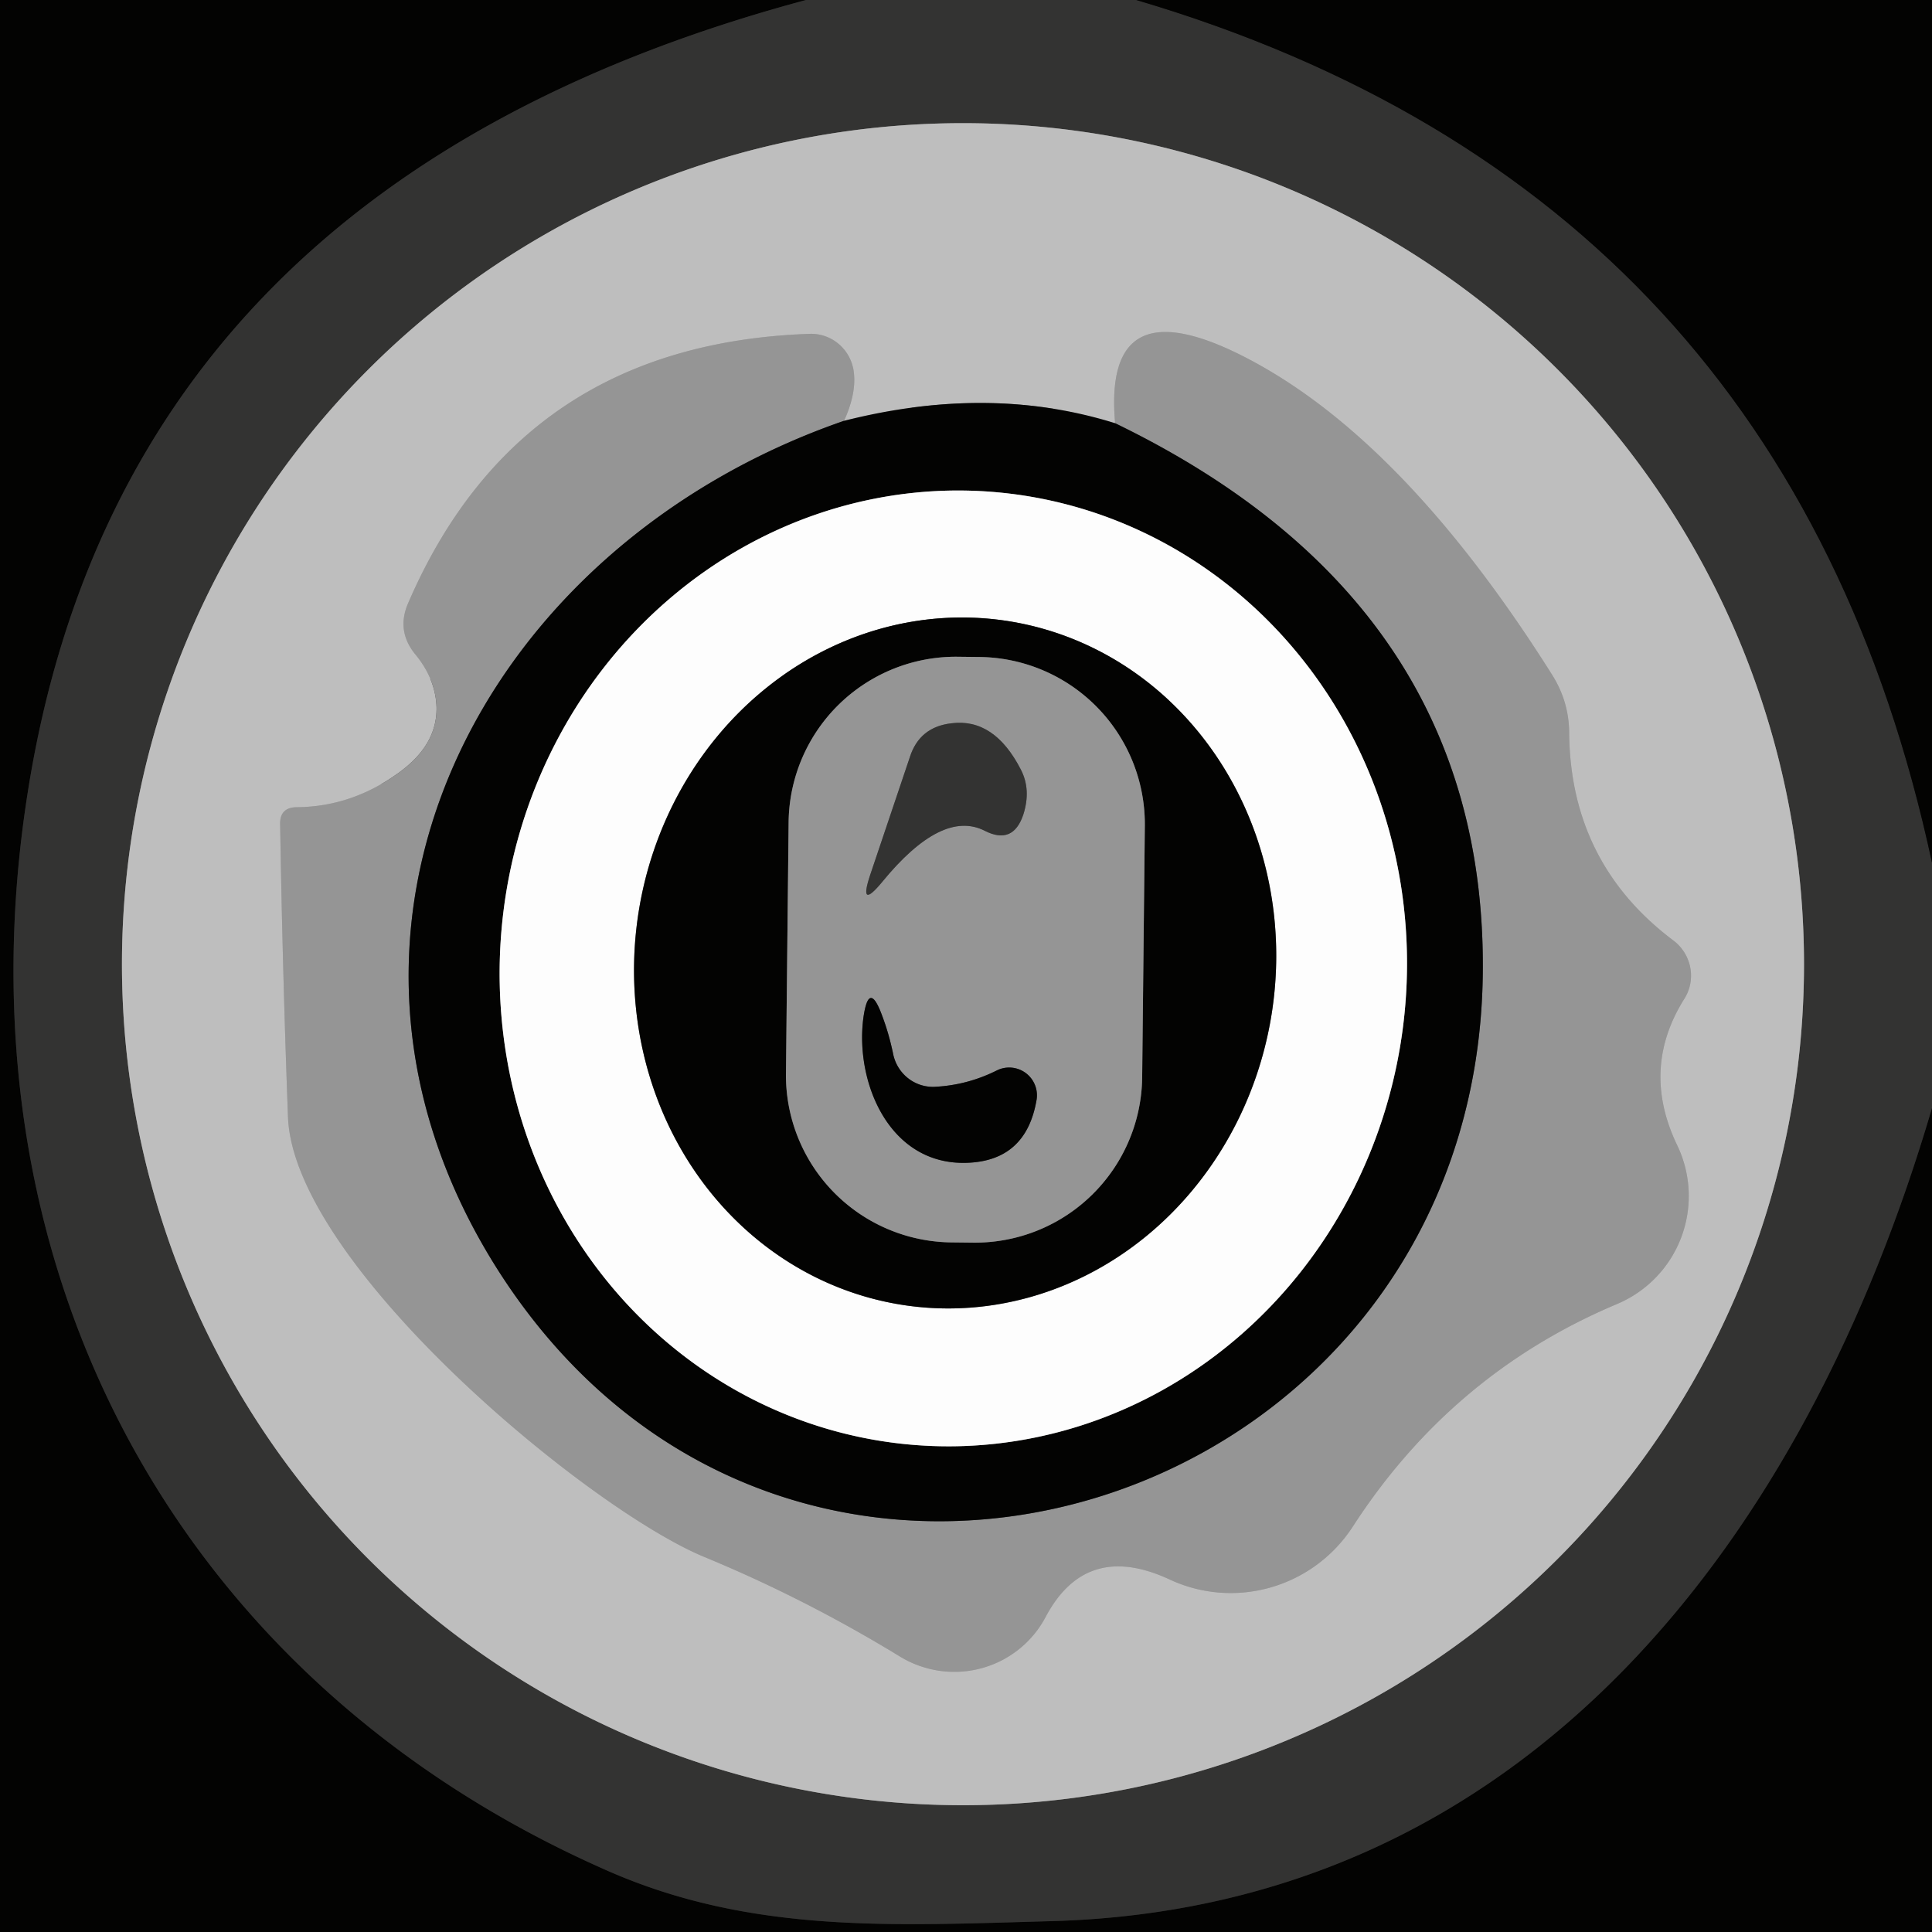
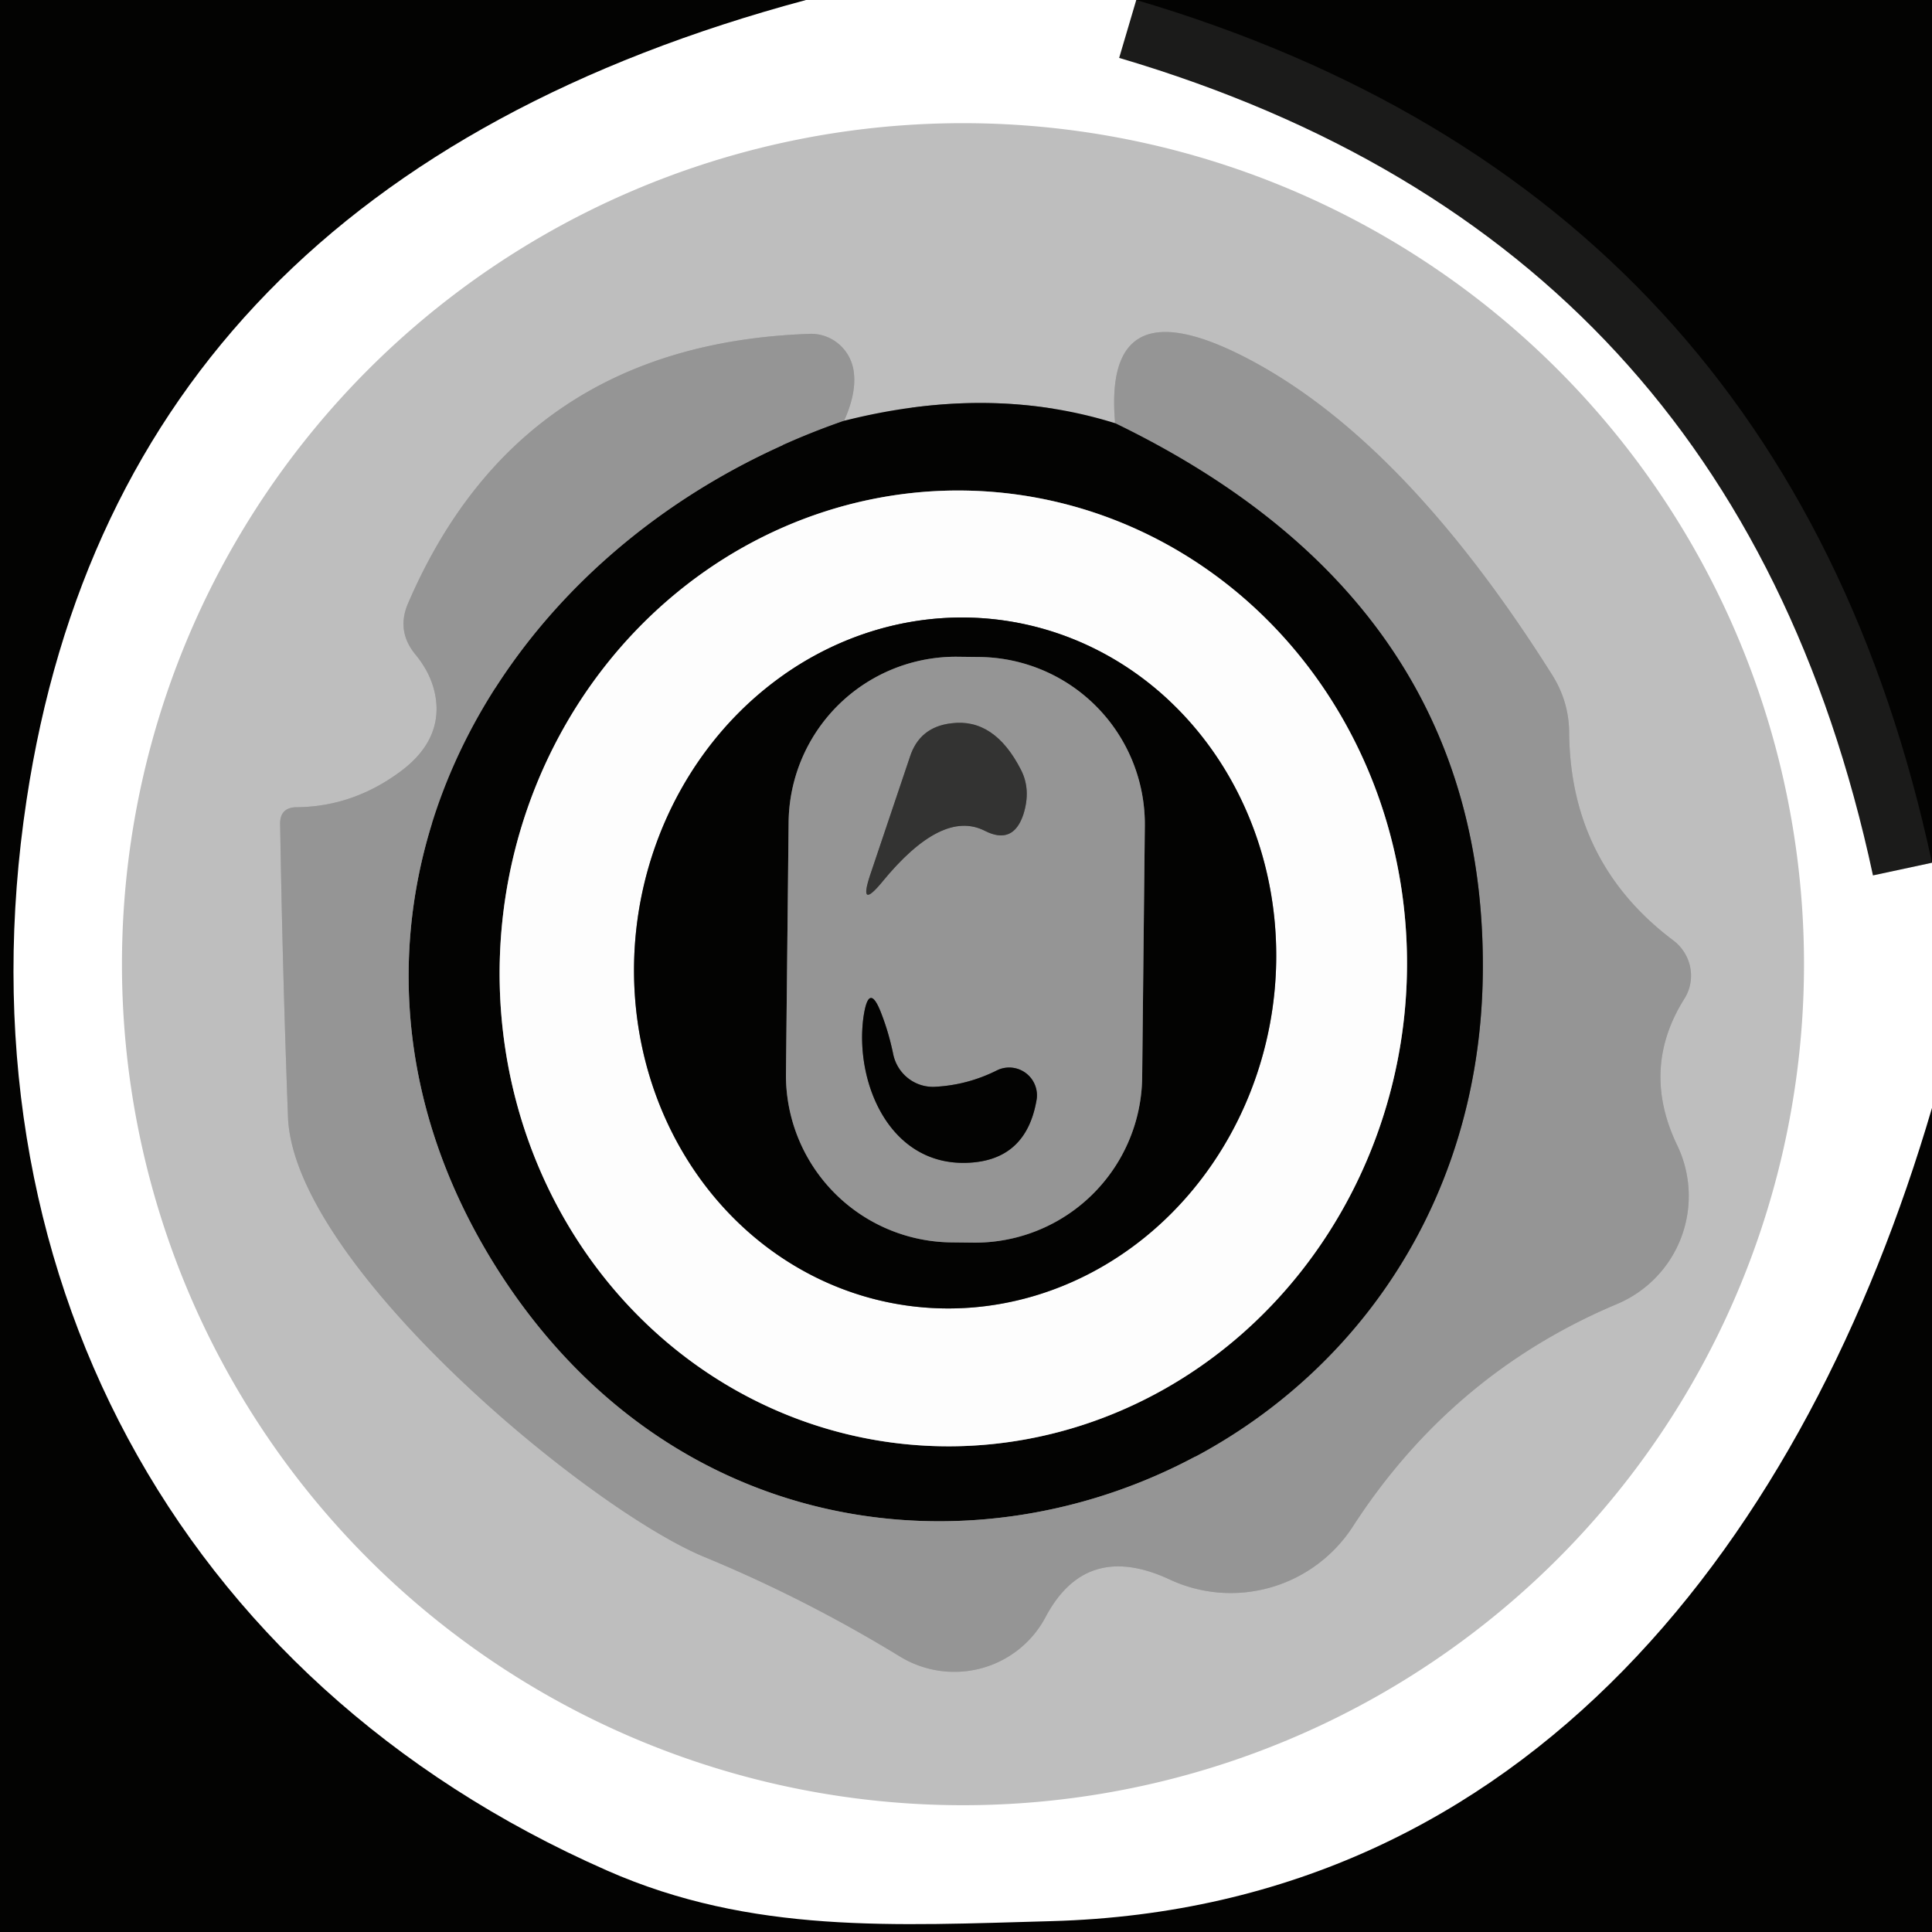
<svg xmlns="http://www.w3.org/2000/svg" viewBox="0.00 0.00 32.00 32.00" version="1.1">
  <g stroke-linecap="butt" fill="none" stroke-width="2.00">
-     <path d="M 13.35 0.00   Q 1.98 3.05 0.44 13.25   C -0.73 20.97 2.89 27.83 10.05 30.98   C 12.45 32.04 14.83 31.89 17.42 31.82   C 25.32 31.60 29.92 25.44 32.00 18.35" stroke="#1b1b1a" />
    <path d="M 18.82 0.00   Q 29.62 3.19 32.00 14.29" stroke="#1b1b1a" />
-     <path d="M 29.88 15.97   A 13.93 13.93 0.0 0 0 15.95 2.04   A 13.93 13.93 0.0 0 0 2.02 15.97   A 13.93 13.93 0.0 0 0 15.95 29.90   A 13.93 13.93 0.0 0 0 29.88 15.97" stroke="#797978" />
    <path d="M 18.47 7.01   Q 16.39 6.36 13.98 6.97" stroke="#616160" />
    <path d="M 13.98 6.97   Q 14.19 6.51 14.14 6.15   A 0.72 0.71 84.7 0 0 13.40 5.53   Q 8.61 5.70 6.76 9.99   Q 6.56 10.45 6.88 10.84   Q 7.21 11.24 7.23 11.70   Q 7.25 12.30 6.67 12.75   Q 5.87 13.36 4.92 13.37   Q 4.63 13.37 4.64 13.66   Q 4.68 16.09 4.77 18.50   C 4.86 20.94 9.73 24.99 11.67 25.79   Q 13.34 26.48 14.91 27.44   A 1.72 1.71 29.6 0 0 17.32 26.78   Q 17.99 25.52 19.37 26.16   A 2.41 2.40 -61.0 0 0 22.41 25.28   Q 24.05 22.75 26.78 21.60   A 1.94 1.94 0.0 0 0 27.78 18.97   Q 27.17 17.70 27.90 16.54   A 0.73 0.72 34.5 0 0 27.72 15.58   Q 26.00 14.29 25.99 12.11   Q 25.98 11.61 25.71 11.18   Q 23.19 7.18 20.51 5.86   Q 18.27 4.76 18.47 7.01" stroke="#aaaaaa" />
-     <path d="M 13.98 6.97   C 7.94 9.06 4.68 15.43 8.25 21.04   C 13.13 28.69 24.47 25.04 24.56 16.11   Q 24.62 9.99 18.47 7.01" stroke="#4c4c4c" />
+     <path d="M 13.98 6.97   C 13.13 28.69 24.47 25.04 24.56 16.11   Q 24.62 9.99 18.47 7.01" stroke="#4c4c4c" />
    <path d="M 14.99 23.919   A 7.92 7.51 95.8 0 0 23.262 16.799   A 7.92 7.51 95.8 0 0 16.59 8.161   A 7.92 7.51 95.8 0 0 8.318 15.281   A 7.92 7.51 95.8 0 0 14.99 23.919" stroke="#808080" />
    <path d="M 15.013 21.623   A 5.73 5.31 98.1 0 0 21.077 16.698   A 5.73 5.31 98.1 0 0 16.627 10.277   A 5.73 5.31 98.1 0 0 10.563 15.202   A 5.73 5.31 98.1 0 0 15.013 21.623" stroke="#808080" />
    <path d="M 18.962 13.681   A 2.77 2.77 0.0 0 0 16.221 10.882   L 15.861 10.878   A 2.77 2.77 0.0 0 0 13.062 13.619   L 13.018 17.779   A 2.77 2.77 0.0 0 0 15.759 20.578   L 16.119 20.582   A 2.77 2.77 0.0 0 0 18.918 17.841   L 18.962 13.681" stroke="#4c4c4c" />
    <path d="M 15.07 12.54   L 14.41 14.50   Q 14.22 15.08 14.61 14.61   Q 15.60 13.40 16.31 13.76   Q 16.78 14.00 16.95 13.49   Q 17.08 13.08 16.91 12.75   Q 16.47 11.89 15.76 11.98   Q 15.23 12.04 15.07 12.54" stroke="#646464" />
    <path d="M 14.79 17.44   Q 14.72 17.11 14.61 16.82   Q 14.39 16.22 14.30 16.86   C 14.16 17.93 14.73 19.30 16.01 19.26   Q 17.00 19.23 17.17 18.21   A 0.46 0.46 0.0 0 0 16.51 17.73   Q 16.03 17.97 15.50 18.00   A 0.68 0.67 82.9 0 1 14.79 17.44" stroke="#4c4c4c" />
  </g>
  <path d="M 0.00 0.00   L 13.35 0.00   Q 1.98 3.05 0.44 13.25   C -0.73 20.97 2.89 27.83 10.05 30.98   C 12.45 32.04 14.83 31.89 17.42 31.82   C 25.32 31.60 29.92 25.44 32.00 18.35   L 32.00 32.00   L 0.00 32.00   L 0.00 0.00   Z" fill="#030302" />
-   <path d="M 13.35 0.00   L 18.82 0.00   Q 29.62 3.19 32.00 14.29   L 32.00 18.35   C 29.92 25.44 25.32 31.60 17.42 31.82   C 14.83 31.89 12.45 32.04 10.05 30.98   C 2.89 27.83 -0.73 20.97 0.44 13.25   Q 1.98 3.05 13.35 0.00   Z   M 29.88 15.97   A 13.93 13.93 0.0 0 0 15.95 2.04   A 13.93 13.93 0.0 0 0 2.02 15.97   A 13.93 13.93 0.0 0 0 15.95 29.90   A 13.93 13.93 0.0 0 0 29.88 15.97   Z" fill="#333332" />
  <path d="M 18.82 0.00   L 32.00 0.00   L 32.00 14.29   Q 29.62 3.19 18.82 0.00   Z" fill="#030302" />
  <path d="M 29.88 15.97   A 13.93 13.93 0.0 0 1 15.95 29.90   A 13.93 13.93 0.0 0 1 2.02 15.97   A 13.93 13.93 0.0 0 1 15.95 2.04   A 13.93 13.93 0.0 0 1 29.88 15.97   Z   M 18.47 7.01   Q 16.39 6.36 13.98 6.97   Q 14.19 6.51 14.14 6.15   A 0.72 0.71 84.7 0 0 13.40 5.53   Q 8.61 5.70 6.76 9.99   Q 6.56 10.45 6.88 10.84   Q 7.21 11.24 7.23 11.70   Q 7.25 12.30 6.67 12.75   Q 5.87 13.36 4.92 13.37   Q 4.63 13.37 4.64 13.66   Q 4.68 16.09 4.77 18.50   C 4.86 20.94 9.73 24.99 11.67 25.79   Q 13.34 26.48 14.91 27.44   A 1.72 1.71 29.6 0 0 17.32 26.78   Q 17.99 25.52 19.37 26.16   A 2.41 2.40 -61.0 0 0 22.41 25.28   Q 24.05 22.75 26.78 21.60   A 1.94 1.94 0.0 0 0 27.78 18.97   Q 27.17 17.70 27.90 16.54   A 0.73 0.72 34.5 0 0 27.72 15.58   Q 26.00 14.29 25.99 12.11   Q 25.98 11.61 25.71 11.18   Q 23.19 7.18 20.51 5.86   Q 18.27 4.76 18.47 7.01   Z" fill="#bebebe" />
  <path d="M 13.98 6.97   C 7.94 9.06 4.68 15.43 8.25 21.04   C 13.13 28.69 24.47 25.04 24.56 16.11   Q 24.62 9.99 18.47 7.01   Q 18.27 4.76 20.51 5.86   Q 23.19 7.18 25.71 11.18   Q 25.98 11.61 25.99 12.11   Q 26.00 14.29 27.72 15.58   A 0.73 0.72 34.5 0 1 27.90 16.54   Q 27.17 17.70 27.78 18.97   A 1.94 1.94 0.0 0 1 26.78 21.60   Q 24.05 22.75 22.41 25.28   A 2.41 2.40 -61.0 0 1 19.37 26.16   Q 17.99 25.52 17.32 26.78   A 1.72 1.71 29.6 0 1 14.91 27.44   Q 13.34 26.48 11.67 25.79   C 9.73 24.99 4.86 20.94 4.77 18.50   Q 4.68 16.09 4.64 13.66   Q 4.63 13.37 4.92 13.37   Q 5.87 13.36 6.67 12.75   Q 7.25 12.30 7.23 11.70   Q 7.21 11.24 6.88 10.84   Q 6.56 10.45 6.76 9.99   Q 8.61 5.70 13.40 5.53   A 0.72 0.71 84.7 0 1 14.14 6.15   Q 14.19 6.51 13.98 6.97   Z" fill="#959595" />
  <path d="M 18.47 7.01   Q 24.62 9.99 24.56 16.11   C 24.47 25.04 13.13 28.69 8.25 21.04   C 4.68 15.43 7.94 9.06 13.98 6.97   Q 16.39 6.36 18.47 7.01   Z   M 14.99 23.919   A 7.92 7.51 95.8 0 0 23.262 16.799   A 7.92 7.51 95.8 0 0 16.59 8.161   A 7.92 7.51 95.8 0 0 8.318 15.281   A 7.92 7.51 95.8 0 0 14.99 23.919   Z" fill="#030302" />
  <path d="M 14.99 23.919   A 7.92 7.51 95.8 0 1 8.318 15.281   A 7.92 7.51 95.8 0 1 16.59 8.161   A 7.92 7.51 95.8 0 1 23.262 16.799   A 7.92 7.51 95.8 0 1 14.99 23.919   Z   M 15.013 21.623   A 5.73 5.31 98.1 0 0 21.077 16.698   A 5.73 5.31 98.1 0 0 16.627 10.277   A 5.73 5.31 98.1 0 0 10.563 15.202   A 5.73 5.31 98.1 0 0 15.013 21.623   Z" fill="#fdfdfd" />
  <path d="M 15.013 21.623   A 5.73 5.31 98.1 0 1 10.563 15.202   A 5.73 5.31 98.1 0 1 16.627 10.277   A 5.73 5.31 98.1 0 1 21.077 16.698   A 5.73 5.31 98.1 0 1 15.013 21.623   Z   M 18.962 13.681   A 2.77 2.77 0.0 0 0 16.221 10.882   L 15.861 10.878   A 2.77 2.77 0.0 0 0 13.062 13.619   L 13.018 17.779   A 2.77 2.77 0.0 0 0 15.759 20.578   L 16.119 20.582   A 2.77 2.77 0.0 0 0 18.918 17.841   L 18.962 13.681   Z" fill="#030302" />
  <path d="M 18.918 17.841   A 2.77 2.77 0.0 0 1 16.119 20.582   L 15.759 20.578   A 2.77 2.77 0.0 0 1 13.018 17.779   L 13.062 13.619   A 2.77 2.77 0.0 0 1 15.861 10.878   L 16.221 10.882   A 2.77 2.77 0.0 0 1 18.962 13.681   L 18.918 17.841   Z   M 15.07 12.54   L 14.41 14.50   Q 14.22 15.08 14.61 14.61   Q 15.60 13.40 16.31 13.76   Q 16.78 14.00 16.95 13.49   Q 17.08 13.08 16.91 12.75   Q 16.47 11.89 15.76 11.98   Q 15.23 12.04 15.07 12.54   Z   M 14.79 17.44   Q 14.72 17.11 14.61 16.82   Q 14.39 16.22 14.30 16.86   C 14.16 17.93 14.73 19.30 16.01 19.26   Q 17.00 19.23 17.17 18.21   A 0.46 0.46 0.0 0 0 16.51 17.73   Q 16.03 17.97 15.50 18.00   A 0.68 0.67 82.9 0 1 14.79 17.44   Z" fill="#959595" />
  <path d="M 15.07 12.54   Q 15.23 12.04 15.76 11.98   Q 16.47 11.89 16.91 12.75   Q 17.08 13.08 16.95 13.49   Q 16.78 14.00 16.31 13.76   Q 15.60 13.40 14.61 14.61   Q 14.22 15.08 14.41 14.50   L 15.07 12.54   Z" fill="#333332" />
  <path d="M 15.50 18.00   Q 16.03 17.97 16.51 17.73   A 0.46 0.46 0.0 0 1 17.17 18.21   Q 17.00 19.23 16.01 19.26   C 14.73 19.30 14.16 17.93 14.30 16.86   Q 14.39 16.22 14.61 16.82   Q 14.72 17.11 14.79 17.44   A 0.68 0.67 82.9 0 0 15.50 18.00   Z" fill="#030302" />
</svg>